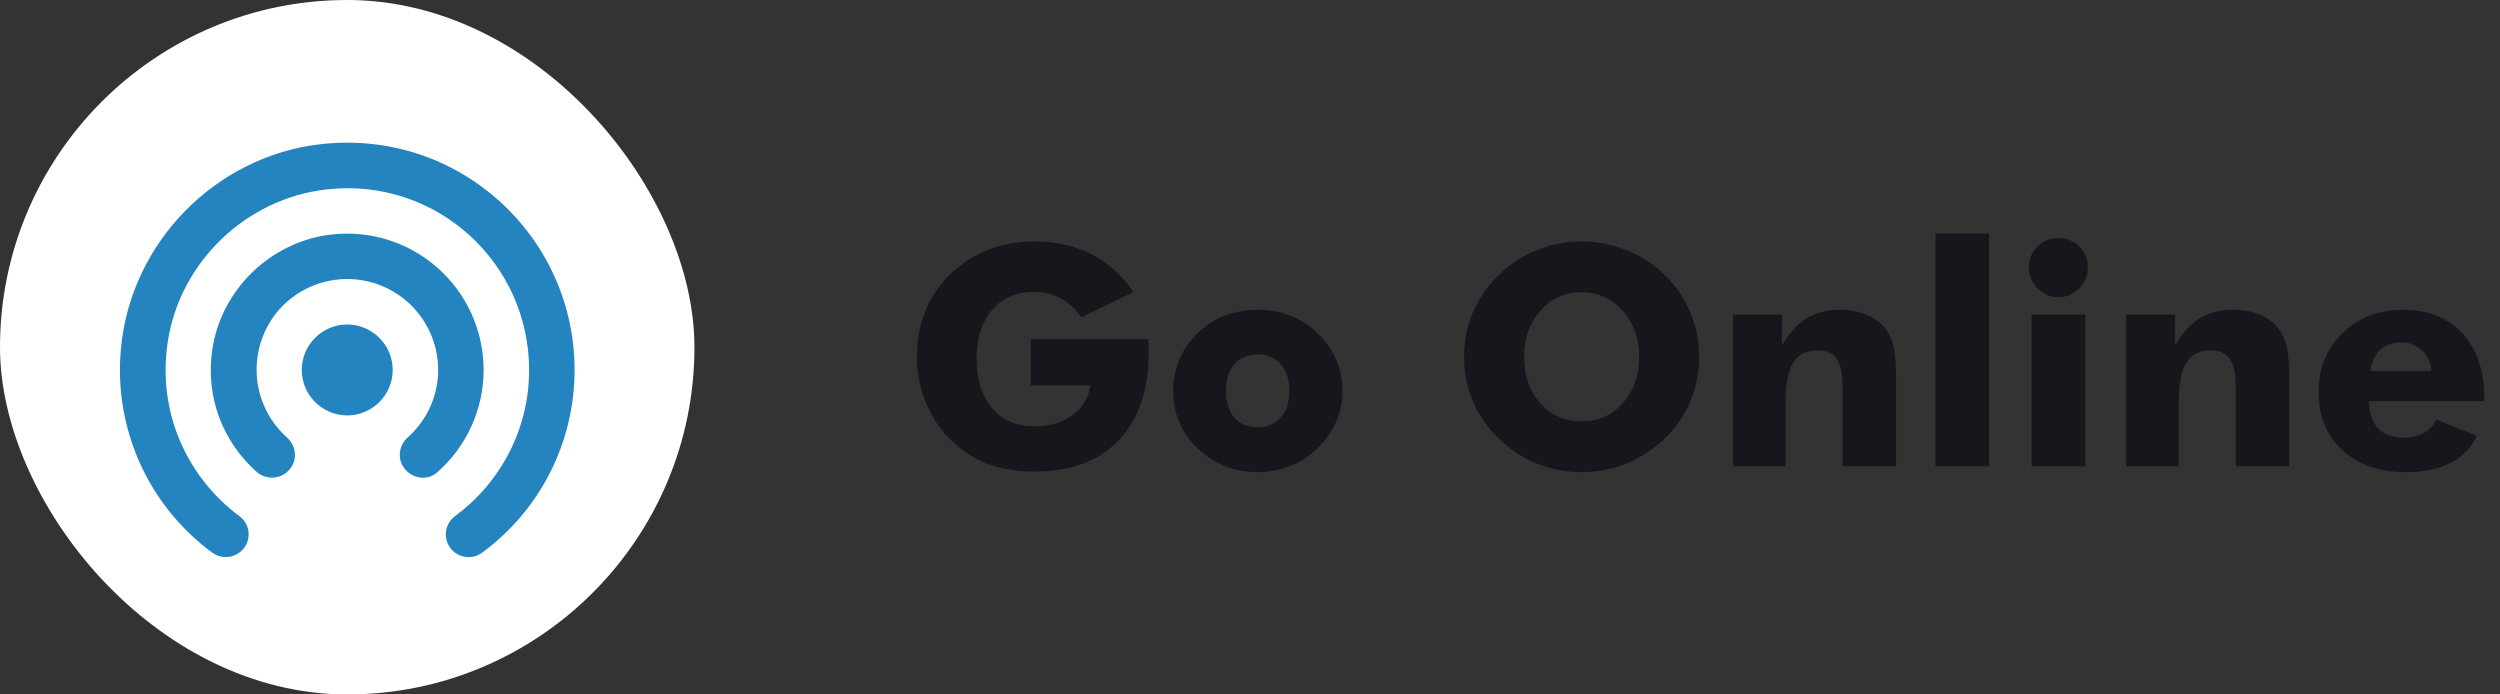
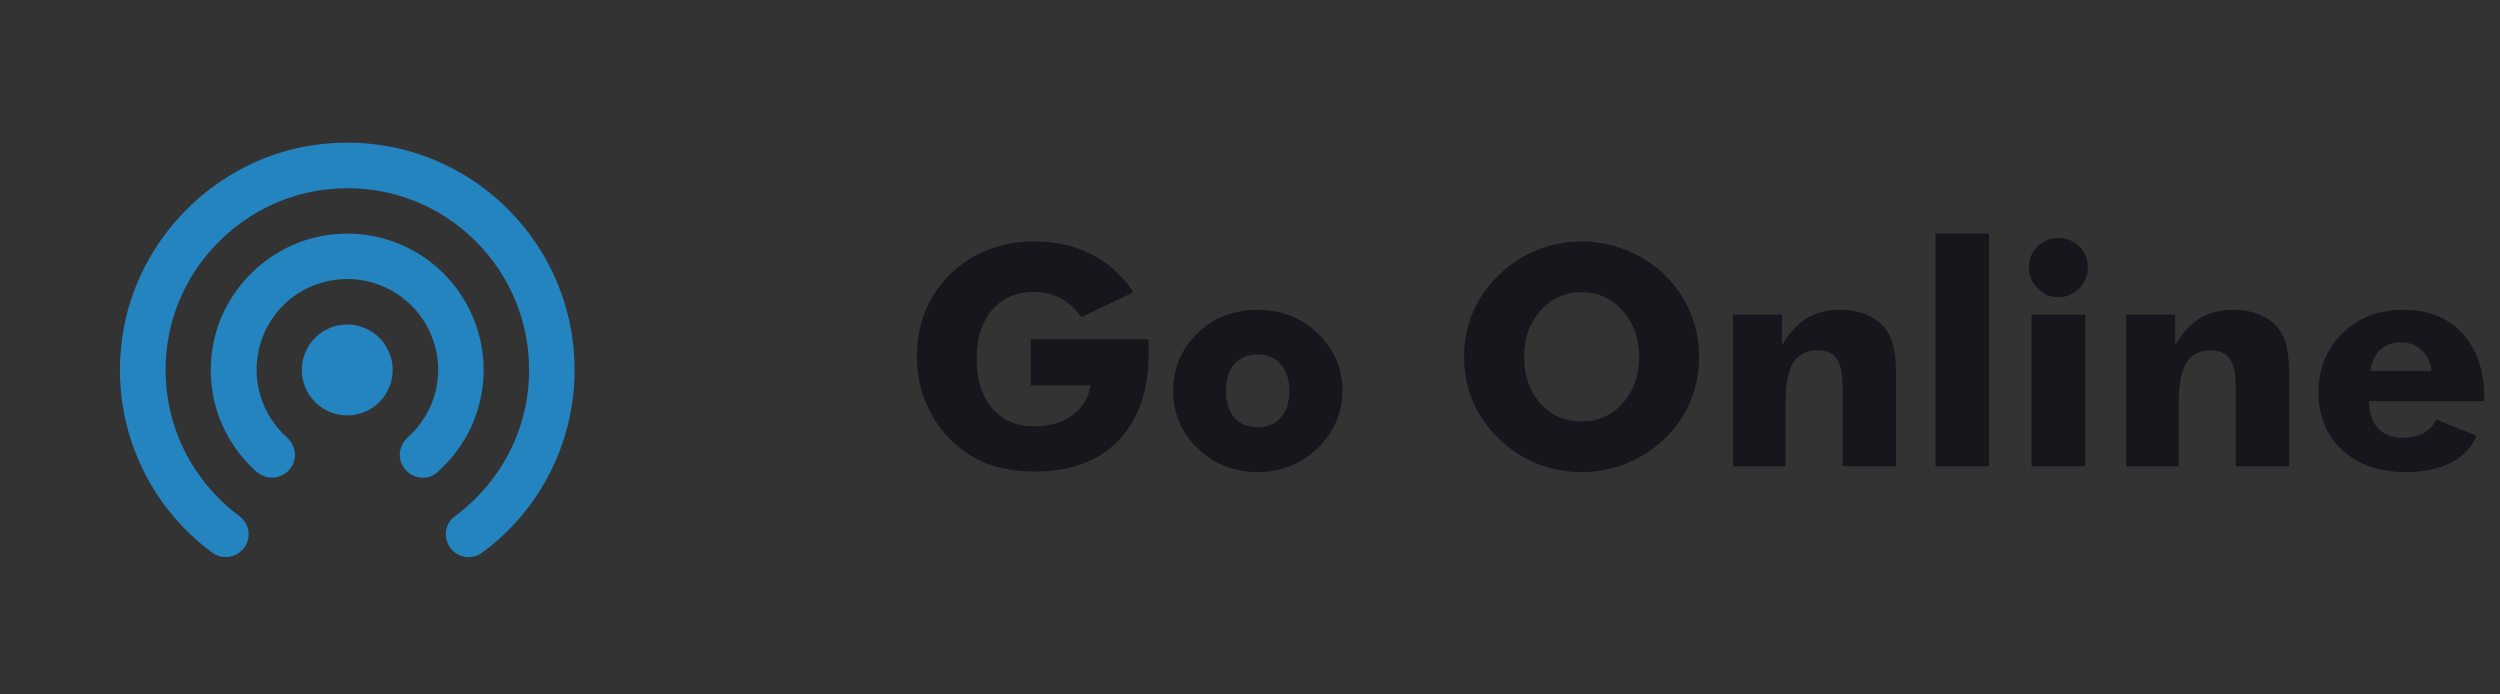
<svg xmlns="http://www.w3.org/2000/svg" width="252" height="70" viewBox="0 0 252 70" fill="none">
  <rect x="0" y="0" width="252" height="70" fill="#333333" stroke="none" />
-   <path d="M103.896 38.841V34.194H115.764C115.774 34.346 115.779 34.512 115.779 34.694C115.789 34.876 115.794 35.143 115.794 35.496C115.794 39.31 114.785 42.272 112.767 44.381C110.758 46.48 107.928 47.53 104.275 47.53C102.479 47.53 100.879 47.262 99.477 46.727C98.084 46.183 96.838 45.355 95.738 44.245C94.688 43.185 93.871 41.934 93.286 40.491C92.71 39.038 92.423 37.519 92.423 35.935C92.423 34.28 92.705 32.761 93.27 31.379C93.836 29.986 94.678 28.735 95.798 27.625C96.908 26.545 98.18 25.728 99.613 25.173C101.056 24.618 102.61 24.34 104.275 24.34C106.444 24.34 108.362 24.769 110.027 25.627C111.702 26.485 113.11 27.761 114.25 29.456L109.013 31.969C108.387 31.111 107.681 30.476 106.894 30.062C106.117 29.638 105.244 29.426 104.275 29.426C102.469 29.426 101.046 30.032 100.006 31.243C98.967 32.444 98.447 34.088 98.447 36.177C98.447 38.286 98.967 39.946 100.006 41.157C101.046 42.368 102.469 42.974 104.275 42.974C105.809 42.974 107.085 42.6 108.104 41.853C109.134 41.097 109.734 40.093 109.906 38.841H103.896ZM129.962 39.401C129.962 38.261 129.674 37.363 129.099 36.707C128.524 36.051 127.747 35.723 126.768 35.723C125.779 35.723 124.997 36.051 124.422 36.707C123.857 37.363 123.574 38.261 123.574 39.401C123.574 40.542 123.857 41.44 124.422 42.096C124.987 42.742 125.769 43.065 126.768 43.065C127.757 43.065 128.534 42.742 129.099 42.096C129.674 41.44 129.962 40.542 129.962 39.401ZM135.32 39.401C135.32 40.501 135.103 41.546 134.669 42.535C134.246 43.524 133.625 44.412 132.808 45.199C131.98 45.986 131.052 46.581 130.022 46.985C129.003 47.389 127.918 47.59 126.768 47.59C125.597 47.59 124.498 47.389 123.468 46.985C122.449 46.581 121.536 45.986 120.729 45.199C119.921 44.432 119.306 43.554 118.882 42.565C118.458 41.566 118.246 40.511 118.246 39.401C118.246 38.281 118.453 37.227 118.867 36.238C119.291 35.249 119.911 34.361 120.729 33.574C121.526 32.797 122.434 32.211 123.453 31.818C124.482 31.424 125.587 31.227 126.768 31.227C127.949 31.227 129.049 31.424 130.068 31.818C131.087 32.211 132 32.797 132.808 33.574C133.635 34.371 134.261 35.264 134.685 36.253C135.108 37.242 135.32 38.291 135.32 39.401ZM171.27 35.965C171.27 37.56 170.977 39.053 170.392 40.446C169.807 41.838 168.954 43.085 167.834 44.185C166.704 45.274 165.412 46.117 163.959 46.712C162.506 47.298 160.997 47.59 159.433 47.59C157.849 47.59 156.33 47.298 154.877 46.712C153.434 46.117 152.162 45.274 151.062 44.185C149.922 43.085 149.054 41.833 148.459 40.431C147.874 39.028 147.581 37.54 147.581 35.965C147.581 34.381 147.874 32.893 148.459 31.5C149.054 30.097 149.922 28.846 151.062 27.746C152.162 26.656 153.434 25.819 154.877 25.233C156.33 24.638 157.849 24.34 159.433 24.34C161.007 24.34 162.521 24.638 163.974 25.233C165.437 25.819 166.724 26.656 167.834 27.746C168.944 28.836 169.792 30.082 170.377 31.485C170.972 32.888 171.27 34.381 171.27 35.965ZM159.433 42.474C161.108 42.474 162.491 41.859 163.581 40.627C164.681 39.396 165.23 37.842 165.23 35.965C165.23 34.109 164.675 32.56 163.565 31.318C162.455 30.077 161.078 29.456 159.433 29.456C157.758 29.456 156.37 30.077 155.271 31.318C154.181 32.55 153.636 34.099 153.636 35.965C153.636 37.862 154.176 39.422 155.255 40.643C156.335 41.864 157.728 42.474 159.433 42.474ZM174.691 47V31.712H179.625V34.815C180.342 33.574 181.169 32.666 182.108 32.09C183.046 31.515 184.172 31.227 185.483 31.227C186.472 31.227 187.35 31.389 188.117 31.712C188.894 32.025 189.525 32.479 190.009 33.074C190.413 33.589 190.701 34.215 190.872 34.951C191.044 35.688 191.129 36.788 191.129 38.251V47H185.726V38.811C185.726 37.59 185.524 36.702 185.12 36.147C184.727 35.592 184.091 35.315 183.213 35.315C182.093 35.315 181.275 35.728 180.761 36.556C180.246 37.383 179.989 38.725 179.989 40.582V47H174.691ZM195.095 47V23.538H200.499V47H195.095ZM204.51 26.944C204.51 26.127 204.798 25.43 205.373 24.855C205.958 24.28 206.66 23.992 207.477 23.992C208.325 23.992 209.031 24.275 209.596 24.84C210.171 25.405 210.459 26.106 210.459 26.944C210.459 27.781 210.166 28.493 209.581 29.078C209.006 29.663 208.305 29.956 207.477 29.956C206.67 29.956 205.973 29.658 205.388 29.063C204.803 28.468 204.51 27.761 204.51 26.944ZM204.783 47V31.712H210.187V47H204.783ZM214.319 47V31.712H219.253V34.815C219.97 33.574 220.797 32.666 221.736 32.09C222.674 31.515 223.799 31.227 225.111 31.227C226.1 31.227 226.978 31.389 227.745 31.712C228.522 32.025 229.153 32.479 229.637 33.074C230.041 33.589 230.328 34.215 230.5 34.951C230.672 35.688 230.757 36.788 230.757 38.251V47H225.354V38.811C225.354 37.59 225.152 36.702 224.748 36.147C224.354 35.592 223.719 35.315 222.841 35.315C221.721 35.315 220.903 35.728 220.389 36.556C219.874 37.383 219.617 38.725 219.617 40.582V47H214.319ZM245.107 37.388C245.006 36.52 244.673 35.824 244.108 35.299C243.553 34.775 242.867 34.512 242.049 34.512C241.171 34.512 240.47 34.754 239.945 35.239C239.431 35.713 239.088 36.429 238.916 37.388H245.107ZM250.42 40.431H238.795C238.805 41.611 239.108 42.525 239.703 43.17C240.299 43.806 241.141 44.124 242.231 44.124C243.048 44.124 243.735 43.973 244.29 43.67C244.855 43.357 245.284 42.898 245.576 42.292L249.633 43.927C249.148 45.098 248.291 46.001 247.06 46.637C245.828 47.273 244.32 47.59 242.534 47.59C239.87 47.59 237.73 46.854 236.116 45.38C234.511 43.897 233.709 41.944 233.709 39.523C233.709 37.141 234.511 35.163 236.116 33.589C237.73 32.015 239.769 31.227 242.231 31.227C244.764 31.227 246.762 32.025 248.225 33.619C249.688 35.214 250.42 37.398 250.42 40.173V40.431Z" fill="#17161C" />
-   <rect width="70" height="70" rx="35" fill="white" />
+   <path d="M103.896 38.841V34.194H115.764C115.774 34.346 115.779 34.512 115.779 34.694C115.789 34.876 115.794 35.143 115.794 35.496C115.794 39.31 114.785 42.272 112.767 44.381C110.758 46.48 107.928 47.53 104.275 47.53C102.479 47.53 100.879 47.262 99.477 46.727C98.084 46.183 96.838 45.355 95.738 44.245C94.688 43.185 93.871 41.934 93.286 40.491C92.71 39.038 92.423 37.519 92.423 35.935C92.423 34.28 92.705 32.761 93.27 31.379C93.836 29.986 94.678 28.735 95.798 27.625C96.908 26.545 98.18 25.728 99.613 25.173C101.056 24.618 102.61 24.34 104.275 24.34C106.444 24.34 108.362 24.769 110.027 25.627C111.702 26.485 113.11 27.761 114.25 29.456L109.013 31.969C108.387 31.111 107.681 30.476 106.894 30.062C106.117 29.638 105.244 29.426 104.275 29.426C102.469 29.426 101.046 30.032 100.006 31.243C98.967 32.444 98.447 34.088 98.447 36.177C98.447 38.286 98.967 39.946 100.006 41.157C101.046 42.368 102.469 42.974 104.275 42.974C105.809 42.974 107.085 42.6 108.104 41.853C109.134 41.097 109.734 40.093 109.906 38.841H103.896ZM129.962 39.401C129.962 38.261 129.674 37.363 129.099 36.707C128.524 36.051 127.747 35.723 126.768 35.723C125.779 35.723 124.997 36.051 124.422 36.707C123.857 37.363 123.574 38.261 123.574 39.401C123.574 40.542 123.857 41.44 124.422 42.096C124.987 42.742 125.769 43.065 126.768 43.065C127.757 43.065 128.534 42.742 129.099 42.096C129.674 41.44 129.962 40.542 129.962 39.401ZM135.32 39.401C135.32 40.501 135.103 41.546 134.669 42.535C134.246 43.524 133.625 44.412 132.808 45.199C131.98 45.986 131.052 46.581 130.022 46.985C129.003 47.389 127.918 47.59 126.768 47.59C125.597 47.59 124.498 47.389 123.468 46.985C122.449 46.581 121.536 45.986 120.729 45.199C119.921 44.432 119.306 43.554 118.882 42.565C118.458 41.566 118.246 40.511 118.246 39.401C118.246 38.281 118.453 37.227 118.867 36.238C119.291 35.249 119.911 34.361 120.729 33.574C121.526 32.797 122.434 32.211 123.453 31.818C124.482 31.424 125.587 31.227 126.768 31.227C127.949 31.227 129.049 31.424 130.068 31.818C131.087 32.211 132 32.797 132.808 33.574C133.635 34.371 134.261 35.264 134.685 36.253C135.108 37.242 135.32 38.291 135.32 39.401ZM171.27 35.965C171.27 37.56 170.977 39.053 170.392 40.446C169.807 41.838 168.954 43.085 167.834 44.185C166.704 45.274 165.412 46.117 163.959 46.712C162.506 47.298 160.997 47.59 159.433 47.59C157.849 47.59 156.33 47.298 154.877 46.712C153.434 46.117 152.162 45.274 151.062 44.185C149.922 43.085 149.054 41.833 148.459 40.431C147.874 39.028 147.581 37.54 147.581 35.965C147.581 34.381 147.874 32.893 148.459 31.5C149.054 30.097 149.922 28.846 151.062 27.746C152.162 26.656 153.434 25.819 154.877 25.233C156.33 24.638 157.849 24.34 159.433 24.34C161.007 24.34 162.521 24.638 163.974 25.233C165.437 25.819 166.724 26.656 167.834 27.746C168.944 28.836 169.792 30.082 170.377 31.485C170.972 32.888 171.27 34.381 171.27 35.965ZM159.433 42.474C161.108 42.474 162.491 41.859 163.581 40.627C164.681 39.396 165.23 37.842 165.23 35.965C165.23 34.109 164.675 32.56 163.565 31.318C162.455 30.077 161.078 29.456 159.433 29.456C157.758 29.456 156.37 30.077 155.271 31.318C154.181 32.55 153.636 34.099 153.636 35.965C153.636 37.862 154.176 39.422 155.255 40.643C156.335 41.864 157.728 42.474 159.433 42.474ZM174.691 47V31.712H179.625V34.815C180.342 33.574 181.169 32.666 182.108 32.09C183.046 31.515 184.172 31.227 185.483 31.227C186.472 31.227 187.35 31.389 188.117 31.712C188.894 32.025 189.525 32.479 190.009 33.074C190.413 33.589 190.701 34.215 190.872 34.951C191.044 35.688 191.129 36.788 191.129 38.251V47H185.726V38.811C185.726 37.59 185.524 36.702 185.12 36.147C184.727 35.592 184.091 35.315 183.213 35.315C182.093 35.315 181.275 35.728 180.761 36.556C180.246 37.383 179.989 38.725 179.989 40.582V47H174.691ZM195.095 47V23.538H200.499V47H195.095ZM204.51 26.944C204.51 26.127 204.798 25.43 205.373 24.855C205.958 24.28 206.66 23.992 207.477 23.992C208.325 23.992 209.031 24.275 209.596 24.84C210.171 25.405 210.459 26.106 210.459 26.944C210.459 27.781 210.166 28.493 209.581 29.078C209.006 29.663 208.305 29.956 207.477 29.956C206.67 29.956 205.973 29.658 205.388 29.063C204.803 28.468 204.51 27.761 204.51 26.944ZM204.783 47V31.712H210.187V47H204.783ZM214.319 47V31.712H219.253V34.815C219.97 33.574 220.797 32.666 221.736 32.09C222.674 31.515 223.799 31.227 225.111 31.227C226.1 31.227 226.978 31.389 227.745 31.712C228.522 32.025 229.153 32.479 229.637 33.074C230.041 33.589 230.328 34.215 230.5 34.951C230.672 35.688 230.757 36.788 230.757 38.251V47H225.354V38.811C225.354 37.59 225.152 36.702 224.748 36.147C224.354 35.592 223.719 35.315 222.841 35.315C221.721 35.315 220.903 35.728 220.389 36.556C219.874 37.383 219.617 38.725 219.617 40.582V47H214.319ZM245.107 37.388C245.006 36.52 244.673 35.824 244.108 35.299C243.553 34.775 242.867 34.512 242.049 34.512C241.171 34.512 240.47 34.754 239.945 35.239C239.431 35.713 239.088 36.429 238.916 37.388ZM250.42 40.431H238.795C238.805 41.611 239.108 42.525 239.703 43.17C240.299 43.806 241.141 44.124 242.231 44.124C243.048 44.124 243.735 43.973 244.29 43.67C244.855 43.357 245.284 42.898 245.576 42.292L249.633 43.927C249.148 45.098 248.291 46.001 247.06 46.637C245.828 47.273 244.32 47.59 242.534 47.59C239.87 47.59 237.73 46.854 236.116 45.38C234.511 43.897 233.709 41.944 233.709 39.523C233.709 37.141 234.511 35.163 236.116 33.589C237.73 32.015 239.769 31.227 242.231 31.227C244.764 31.227 246.762 32.025 248.225 33.619C249.688 35.214 250.42 37.398 250.42 40.173V40.431Z" fill="#17161C" />
  <path d="M35 32.708C32.479 32.708 30.417 34.771 30.417 37.292C30.417 39.812 32.479 41.875 35 41.875C37.521 41.875 39.584 39.812 39.584 37.292C39.584 34.771 37.521 32.708 35 32.708ZM48.75 37.292C48.749 35.341 48.333 33.414 47.53 31.637C46.727 29.859 45.555 28.273 44.092 26.984C42.629 25.694 40.909 24.73 39.045 24.157C37.181 23.583 35.216 23.412 33.281 23.656C27.277 24.39 22.327 29.179 21.411 35.16C20.654 40.087 22.534 44.579 25.834 47.535C26.933 48.521 28.652 48.292 29.409 47.008L29.431 46.985C29.981 46.023 29.752 44.854 28.927 44.098C27.684 42.989 26.767 41.563 26.275 39.972C25.782 38.381 25.733 36.686 26.131 35.069C26.522 33.455 27.348 31.98 28.52 30.803C29.692 29.627 31.165 28.796 32.777 28.4C34.129 28.062 35.539 28.036 36.902 28.325C38.265 28.613 39.544 29.209 40.642 30.066C41.74 30.924 42.628 32.02 43.239 33.272C43.85 34.524 44.167 35.899 44.167 37.292C44.167 39.996 42.975 42.402 41.119 44.075C40.294 44.808 40.042 46 40.592 46.962L40.615 46.985C41.325 48.2 42.975 48.567 44.052 47.627C45.526 46.339 46.708 44.75 47.519 42.967C48.329 41.185 48.749 39.25 48.75 37.292V37.292ZM32.319 14.535C21.731 15.727 13.184 24.458 12.198 35.069C11.81 39.014 12.455 42.992 14.07 46.613C15.685 50.233 18.215 53.37 21.411 55.717C22.511 56.519 24.069 56.175 24.756 55.006C25.329 54.021 25.077 52.737 24.161 52.05C18.936 48.177 15.796 41.623 16.919 34.404C18.156 26.383 24.848 19.989 32.915 19.096C43.961 17.835 53.334 26.475 53.334 37.292C53.334 43.364 50.377 48.704 45.84 52.05C44.923 52.737 44.671 53.998 45.244 55.006C45.931 56.198 47.49 56.519 48.59 55.717C51.483 53.595 53.836 50.821 55.456 47.619C57.077 44.418 57.92 40.88 57.917 37.292C57.917 23.748 46.161 12.954 32.319 14.535Z" fill="#2484C0" />
</svg>